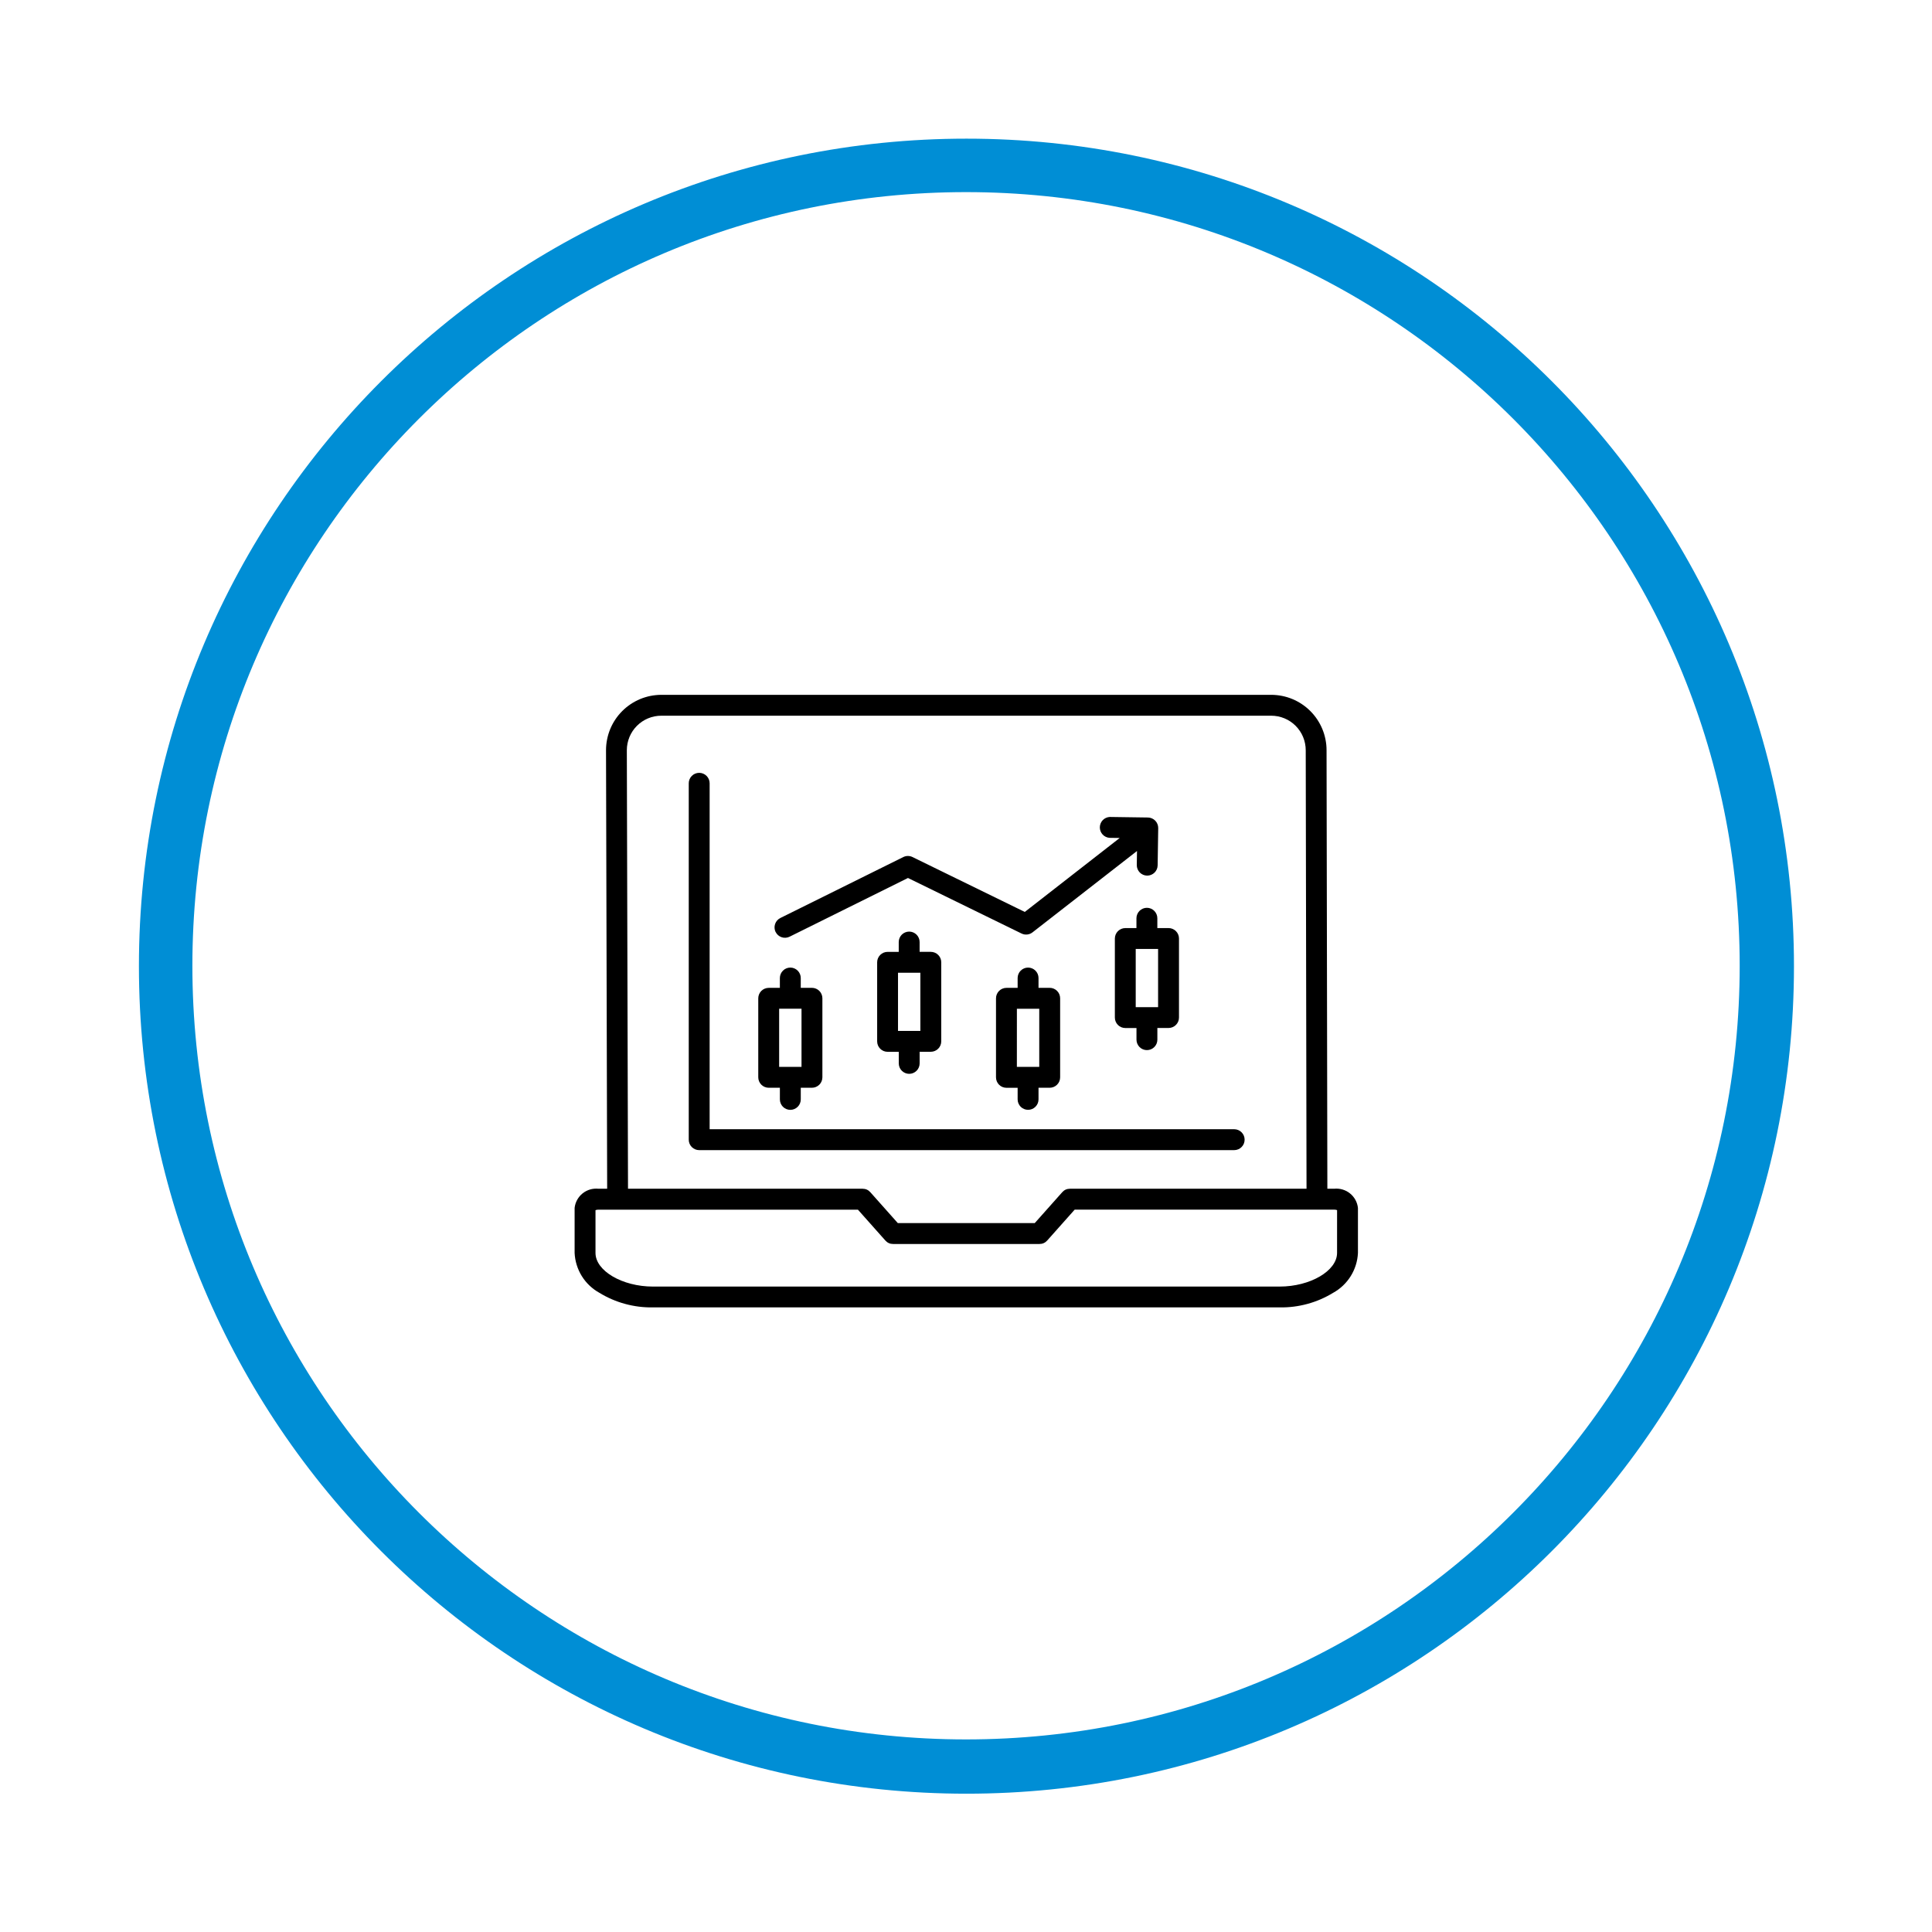
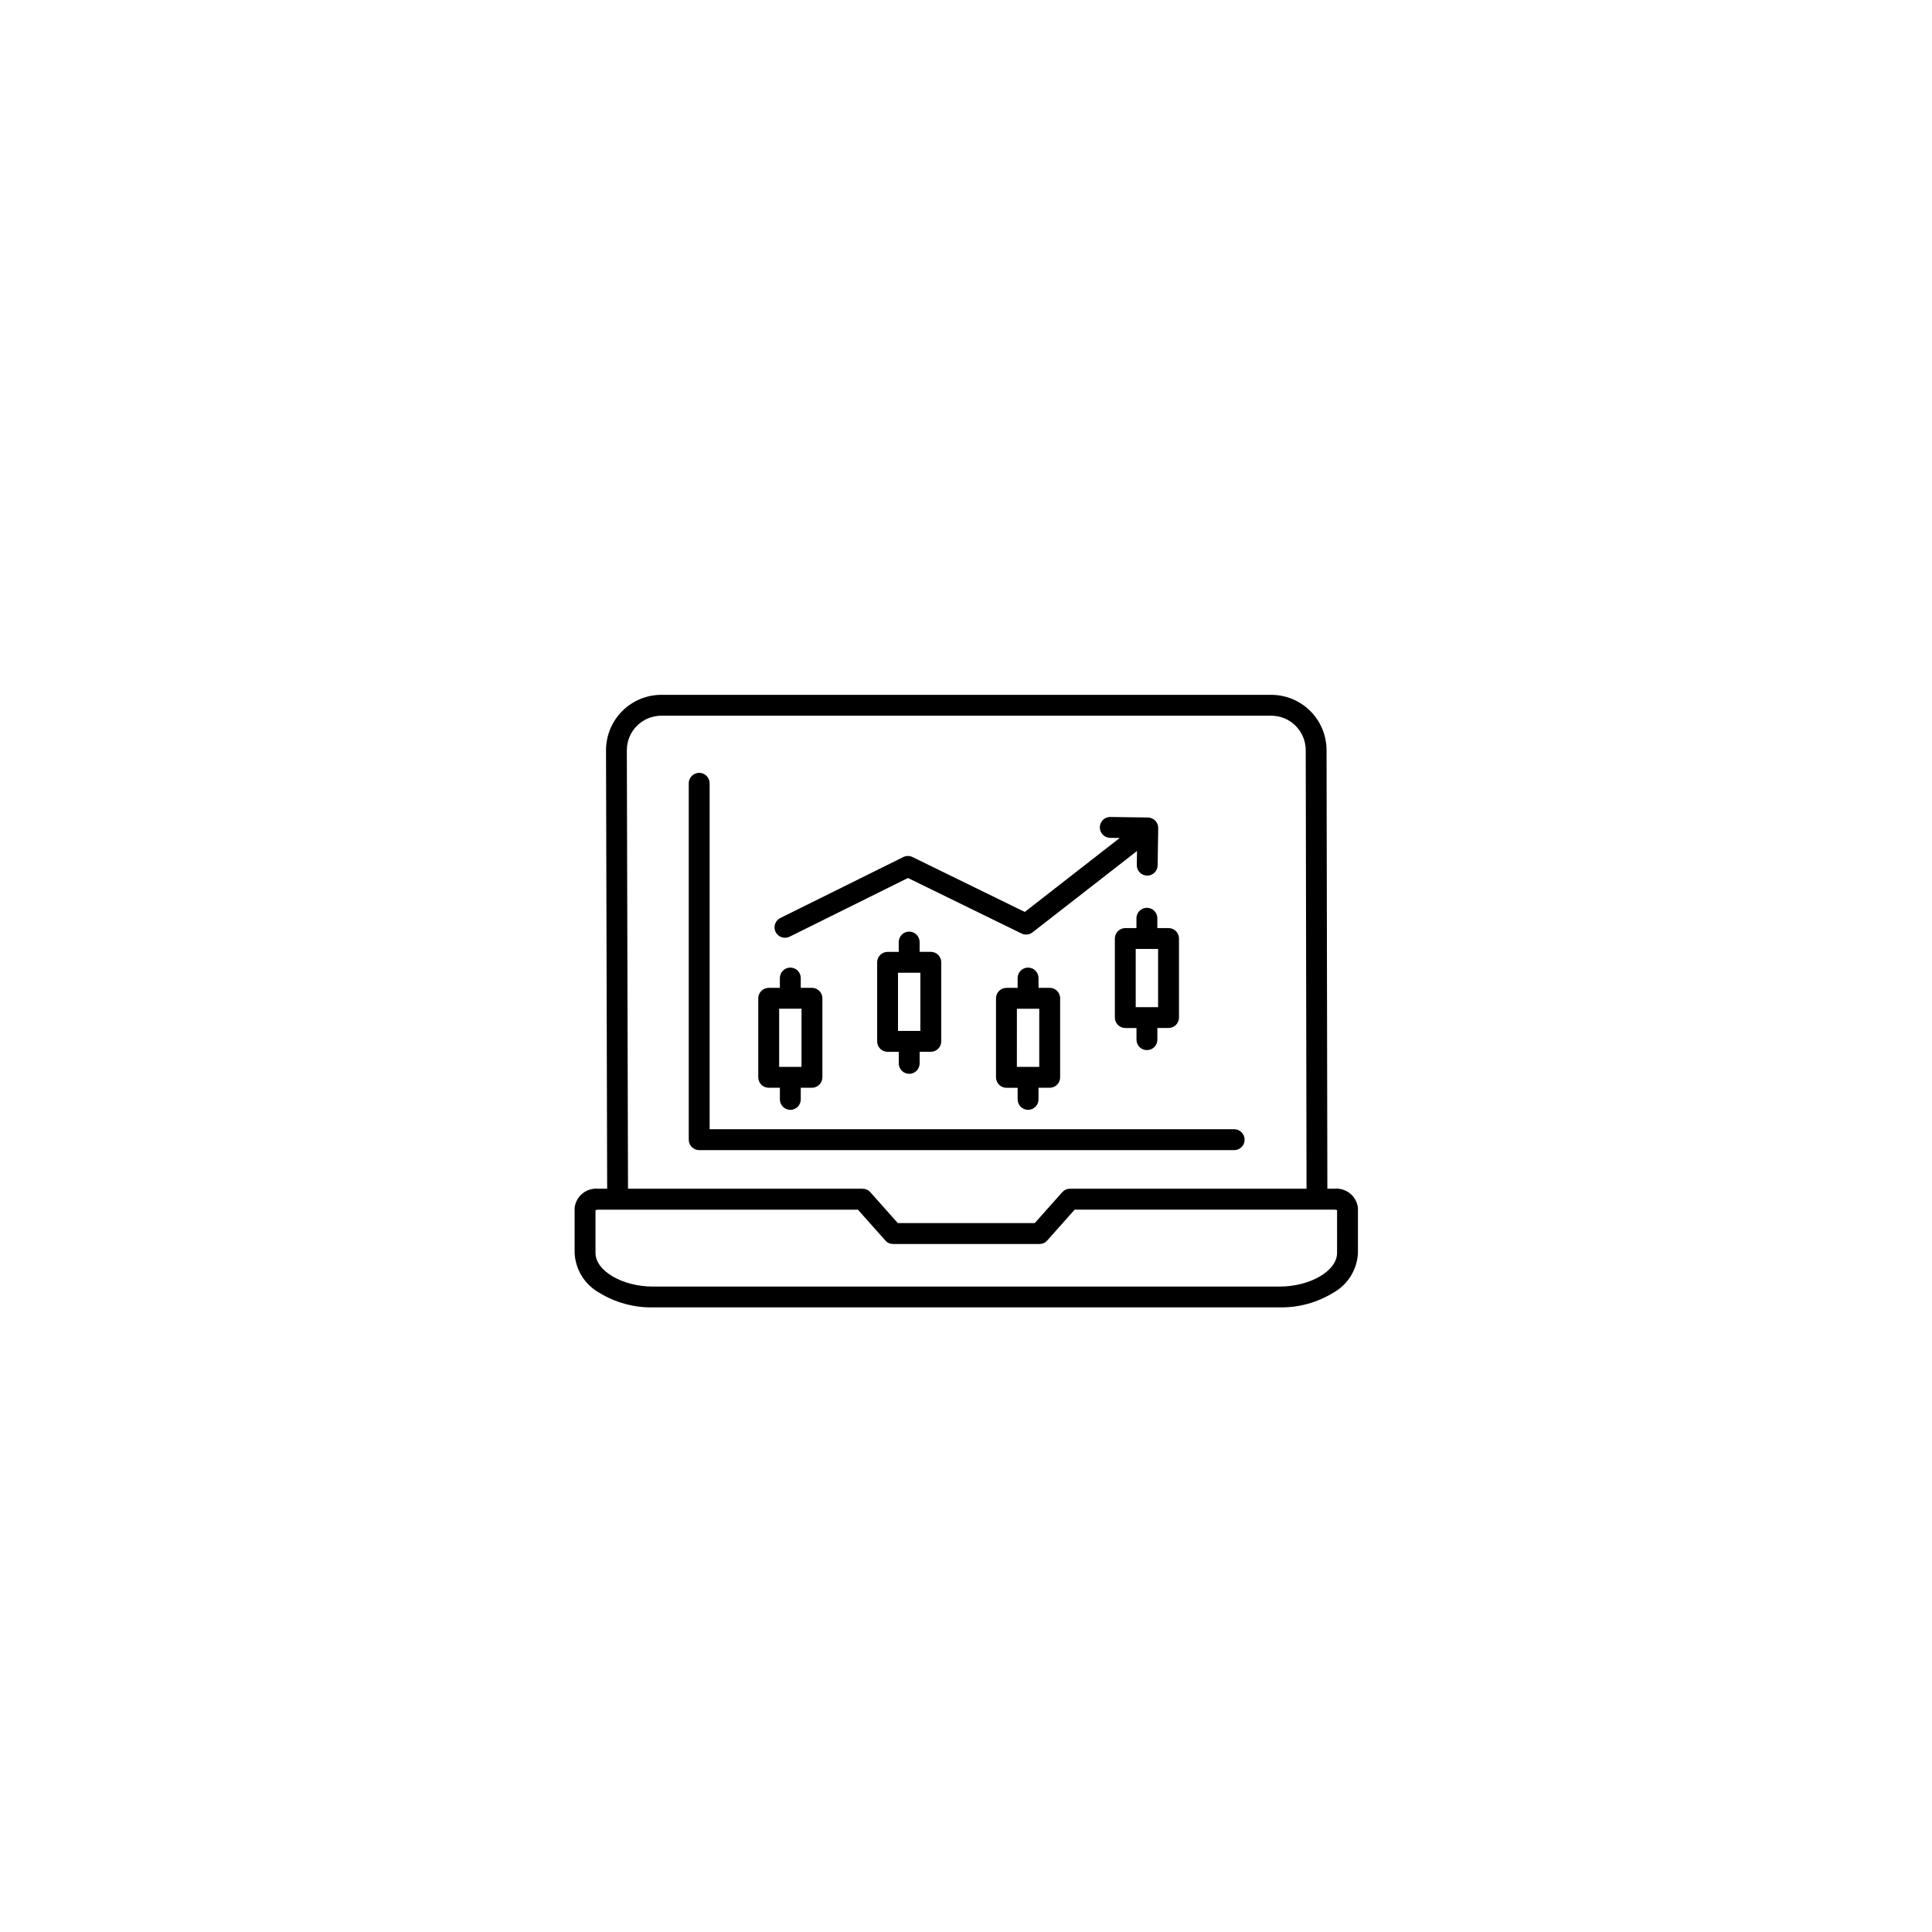
<svg xmlns="http://www.w3.org/2000/svg" version="1.0" preserveAspectRatio="xMidYMid meet" height="794" viewBox="0 0 594.96 595.5" zoomAndPan="magnify" width="794">
  <defs>
    <clipPath id="60064d42bd">
-       <path clip-rule="nonzero" d="M 42.551 42.738 L 552.684 42.738 L 552.684 552.871 L 42.551 552.871 Z M 42.551 42.738" />
-     </clipPath>
+       </clipPath>
    <clipPath id="37902fa19a">
      <path clip-rule="nonzero" d="M 297.617 42.738 C 156.746 42.738 42.551 156.938 42.551 297.805 C 42.551 438.676 156.746 552.871 297.617 552.871 C 438.484 552.871 552.684 438.676 552.684 297.805 C 552.684 156.938 438.484 42.738 297.617 42.738 Z M 297.617 42.738" />
    </clipPath>
  </defs>
  <g clip-path="url(#60064d42bd)">
    <g clip-path="url(#37902fa19a)">
-       <path stroke-miterlimit="4" stroke-opacity="1" stroke-width="44" stroke="#008ed5" d="M 340.377 0 C 152.391 0 0.002 152.394 0.002 340.374 C 0.002 528.36 152.391 680.748 340.377 680.748 C 528.357 680.748 680.751 528.36 680.751 340.374 C 680.751 152.394 528.357 0 340.377 0 Z M 340.377 0" stroke-linejoin="miter" fill="none" transform="matrix(0.749, 0, 0, 0.749, 42.549, 42.738)" stroke-linecap="butt" />
-     </g>
+       </g>
  </g>
  <path fill-rule="nonzero" fill-opacity="1" d="M 410.926 366.406 L 408.863 366.406 L 408.613 231.227 C 408.613 230.668 408.586 230.113 408.531 229.559 C 408.473 229 408.391 228.449 408.281 227.902 C 408.172 227.355 408.039 226.812 407.875 226.277 C 407.715 225.742 407.523 225.219 407.312 224.703 C 407.098 224.188 406.859 223.684 406.594 223.191 C 406.332 222.699 406.047 222.219 405.734 221.754 C 405.426 221.289 405.094 220.844 404.738 220.41 C 404.387 219.98 404.012 219.566 403.617 219.172 C 403.223 218.777 402.809 218.402 402.379 218.047 C 401.945 217.691 401.5 217.359 401.035 217.051 C 400.57 216.738 400.094 216.453 399.602 216.188 C 399.109 215.926 398.605 215.688 398.09 215.473 C 397.574 215.258 397.051 215.07 396.516 214.906 C 395.984 214.746 395.441 214.609 394.895 214.5 C 394.348 214.391 393.797 214.309 393.242 214.254 C 392.688 214.195 392.129 214.168 391.574 214.168 L 203.559 214.168 C 203.004 214.168 202.445 214.199 201.891 214.254 C 201.336 214.309 200.785 214.391 200.238 214.5 C 199.688 214.609 199.148 214.746 198.613 214.91 C 198.082 215.07 197.555 215.258 197.039 215.473 C 196.527 215.688 196.023 215.926 195.531 216.191 C 195.039 216.453 194.559 216.742 194.098 217.051 C 193.633 217.363 193.184 217.695 192.754 218.051 C 192.324 218.406 191.91 218.781 191.516 219.176 C 191.121 219.57 190.746 219.984 190.391 220.414 C 190.039 220.848 189.707 221.297 189.395 221.762 C 189.086 222.223 188.801 222.703 188.535 223.195 C 188.273 223.688 188.035 224.191 187.82 224.711 C 187.609 225.227 187.422 225.75 187.258 226.285 C 187.098 226.82 186.961 227.359 186.852 227.91 C 186.742 228.457 186.66 229.008 186.605 229.566 C 186.551 230.121 186.523 230.68 186.523 231.238 L 186.875 366.406 L 184.211 366.406 C 183.773 366.359 183.336 366.355 182.902 366.395 C 182.465 366.43 182.035 366.512 181.613 366.633 C 181.195 366.758 180.789 366.918 180.402 367.121 C 180.012 367.324 179.645 367.562 179.305 367.836 C 178.961 368.113 178.648 368.418 178.367 368.754 C 178.086 369.09 177.84 369.449 177.629 369.832 C 177.418 370.219 177.246 370.617 177.113 371.035 C 176.98 371.457 176.891 371.883 176.844 372.32 L 176.844 386.195 C 176.902 387.457 177.121 388.695 177.496 389.902 C 177.871 391.109 178.391 392.25 179.055 393.324 C 179.723 394.398 180.512 395.371 181.43 396.242 C 182.344 397.113 183.352 397.855 184.457 398.469 C 186.941 399.992 189.59 401.137 192.402 401.902 C 195.211 402.668 198.074 403.027 200.988 402.977 L 394.145 402.977 C 397.059 403.027 399.918 402.668 402.727 401.902 C 405.539 401.137 408.184 399.992 410.668 398.469 C 411.773 397.855 412.785 397.113 413.699 396.242 C 414.613 395.371 415.406 394.398 416.074 393.324 C 416.738 392.25 417.262 391.109 417.637 389.902 C 418.012 388.695 418.23 387.461 418.289 386.195 L 418.289 372.32 C 418.242 371.883 418.152 371.457 418.02 371.039 C 417.887 370.621 417.715 370.219 417.504 369.832 C 417.293 369.449 417.047 369.09 416.766 368.754 C 416.484 368.418 416.172 368.113 415.828 367.84 C 415.488 367.562 415.121 367.324 414.734 367.121 C 414.344 366.922 413.941 366.758 413.52 366.637 C 413.098 366.512 412.672 366.434 412.234 366.395 C 411.797 366.355 411.363 366.359 410.926 366.406 Z M 192.938 231.227 C 192.941 230.531 193.008 229.84 193.145 229.156 C 193.281 228.473 193.484 227.809 193.75 227.164 C 194.016 226.52 194.344 225.906 194.73 225.328 C 195.117 224.746 195.559 224.211 196.051 223.719 C 196.543 223.223 197.078 222.785 197.66 222.395 C 198.238 222.008 198.848 221.68 199.492 221.414 C 200.137 221.145 200.801 220.945 201.48 220.809 C 202.164 220.672 202.855 220.602 203.551 220.602 L 391.574 220.602 C 392.27 220.602 392.961 220.672 393.645 220.809 C 394.328 220.945 394.992 221.145 395.637 221.414 C 396.281 221.68 396.895 222.008 397.477 222.398 C 398.055 222.785 398.59 223.227 399.086 223.723 C 399.578 224.215 400.016 224.754 400.406 225.336 C 400.793 225.914 401.121 226.527 401.387 227.172 C 401.652 227.82 401.855 228.484 401.988 229.168 C 402.125 229.855 402.195 230.547 402.195 231.246 L 402.441 366.406 L 329.535 366.406 C 328.574 366.406 327.773 366.762 327.137 367.48 L 318.668 376.996 L 276.465 376.996 L 267.996 367.48 C 267.359 366.762 266.559 366.406 265.598 366.406 L 193.301 366.406 Z M 411.852 386.195 C 411.852 391.715 403.578 396.559 394.145 396.559 L 200.988 396.559 C 191.555 396.559 183.281 391.723 183.281 386.195 L 183.281 373.008 C 183.586 372.902 183.895 372.852 184.219 372.855 L 264.164 372.855 L 272.617 382.359 C 273.262 383.082 274.066 383.441 275.031 383.434 L 320.102 383.434 C 321.066 383.441 321.871 383.082 322.516 382.359 L 330.98 372.844 L 410.926 372.844 C 411.246 372.836 411.559 372.887 411.859 372.996 Z M 236.668 335.277 L 240.113 335.277 L 240.113 338.863 C 240.113 339.293 240.195 339.703 240.359 340.098 C 240.52 340.492 240.754 340.84 241.055 341.145 C 241.359 341.445 241.707 341.68 242.102 341.844 C 242.496 342.008 242.906 342.09 243.332 342.09 C 243.758 342.09 244.168 342.008 244.562 341.844 C 244.957 341.68 245.305 341.445 245.609 341.145 C 245.91 340.84 246.145 340.492 246.305 340.098 C 246.469 339.703 246.551 339.293 246.551 338.863 L 246.551 335.277 L 249.996 335.277 C 250.422 335.277 250.832 335.195 251.227 335.031 C 251.621 334.867 251.969 334.637 252.273 334.332 C 252.574 334.031 252.809 333.684 252.969 333.289 C 253.133 332.891 253.215 332.48 253.215 332.055 L 253.215 307.703 C 253.215 307.277 253.133 306.867 252.969 306.473 C 252.809 306.078 252.574 305.727 252.273 305.426 C 251.969 305.125 251.621 304.891 251.227 304.727 C 250.832 304.562 250.422 304.48 249.996 304.48 L 246.547 304.48 L 246.547 301.461 C 246.547 301.035 246.469 300.621 246.305 300.227 C 246.141 299.832 245.906 299.484 245.605 299.184 C 245.305 298.879 244.957 298.648 244.562 298.484 C 244.168 298.32 243.758 298.238 243.328 298.238 C 242.902 298.238 242.492 298.32 242.098 298.484 C 241.703 298.648 241.355 298.879 241.055 299.184 C 240.75 299.484 240.52 299.832 240.355 300.227 C 240.191 300.621 240.109 301.035 240.109 301.461 L 240.109 304.488 L 236.668 304.488 C 236.242 304.488 235.832 304.57 235.438 304.734 C 235.043 304.895 234.695 305.129 234.391 305.43 C 234.09 305.734 233.855 306.082 233.695 306.477 C 233.531 306.871 233.449 307.281 233.449 307.711 L 233.449 332.066 C 233.449 332.492 233.535 332.902 233.699 333.297 C 233.863 333.691 234.094 334.035 234.395 334.336 C 234.699 334.637 235.047 334.871 235.438 335.031 C 235.832 335.195 236.242 335.277 236.668 335.277 Z M 239.887 310.922 L 246.781 310.922 L 246.781 328.844 L 239.887 328.844 Z M 380.141 354.504 L 215.242 354.504 C 214.812 354.504 214.402 354.422 214.008 354.258 C 213.613 354.094 213.266 353.863 212.965 353.559 C 212.664 353.258 212.43 352.91 212.266 352.516 C 212.102 352.121 212.023 351.707 212.023 351.281 L 212.023 241.434 C 212.023 241.008 212.102 240.598 212.266 240.199 C 212.43 239.805 212.664 239.457 212.965 239.156 C 213.266 238.852 213.613 238.621 214.008 238.457 C 214.402 238.293 214.812 238.211 215.242 238.211 C 215.668 238.211 216.078 238.293 216.473 238.457 C 216.867 238.621 217.215 238.852 217.516 239.156 C 217.82 239.457 218.051 239.805 218.215 240.199 C 218.379 240.598 218.461 241.008 218.461 241.434 L 218.461 348.059 L 380.141 348.059 C 380.566 348.059 380.98 348.141 381.375 348.305 C 381.77 348.469 382.117 348.699 382.418 349.004 C 382.719 349.305 382.953 349.652 383.117 350.047 C 383.277 350.441 383.359 350.855 383.359 351.281 C 383.359 351.707 383.277 352.121 383.117 352.516 C 382.953 352.91 382.719 353.258 382.418 353.559 C 382.117 353.863 381.77 354.094 381.375 354.258 C 380.98 354.422 380.566 354.504 380.141 354.504 Z M 238.789 287.266 C 238.602 286.883 238.496 286.48 238.469 286.055 C 238.441 285.633 238.496 285.219 238.633 284.816 C 238.766 284.414 238.977 284.051 239.254 283.73 C 239.531 283.41 239.863 283.156 240.242 282.965 L 278.156 264.168 C 278.605 263.945 279.078 263.836 279.574 263.836 C 280.074 263.836 280.547 263.945 280.992 264.168 L 315.602 281.086 L 344.859 258.289 L 341.723 258.246 C 341.312 258.215 340.926 258.113 340.559 257.934 C 340.188 257.758 339.863 257.52 339.586 257.219 C 339.309 256.918 339.098 256.574 338.949 256.195 C 338.801 255.812 338.73 255.418 338.73 255.008 C 338.734 254.598 338.812 254.203 338.965 253.824 C 339.117 253.441 339.336 253.105 339.617 252.809 C 339.898 252.512 340.227 252.277 340.598 252.105 C 340.969 251.934 341.359 251.836 341.766 251.812 L 341.832 251.812 L 353.559 251.98 C 353.984 251.988 354.391 252.074 354.785 252.246 C 355.176 252.414 355.52 252.652 355.816 252.957 C 356.113 253.262 356.34 253.613 356.496 254.012 C 356.656 254.406 356.73 254.816 356.727 255.246 L 356.551 266.719 C 356.543 267.145 356.457 267.551 356.293 267.938 C 356.125 268.324 355.891 268.668 355.59 268.965 C 355.289 269.262 354.941 269.488 354.551 269.648 C 354.16 269.809 353.754 269.891 353.332 269.891 L 353.285 269.891 C 352.859 269.883 352.453 269.793 352.062 269.625 C 351.672 269.457 351.328 269.219 351.031 268.914 C 350.734 268.605 350.508 268.258 350.352 267.859 C 350.191 267.465 350.117 267.055 350.121 266.625 L 350.188 262.305 L 317.98 287.383 C 317.496 287.758 316.945 287.98 316.336 288.043 C 315.727 288.105 315.145 288.004 314.594 287.734 L 279.594 270.621 L 243.105 288.719 C 242.723 288.906 242.32 289.016 241.895 289.043 C 241.473 289.074 241.059 289.02 240.652 288.883 C 240.25 288.746 239.887 288.539 239.566 288.258 C 239.246 287.977 238.992 287.645 238.801 287.266 Z M 279.969 330.988 C 280.398 330.988 280.809 330.906 281.203 330.742 C 281.598 330.578 281.945 330.348 282.246 330.043 C 282.547 329.742 282.781 329.395 282.945 329 C 283.109 328.602 283.191 328.191 283.191 327.766 L 283.191 324.188 L 286.633 324.188 C 287.062 324.188 287.473 324.105 287.867 323.941 C 288.262 323.777 288.609 323.547 288.91 323.242 C 289.211 322.941 289.445 322.594 289.609 322.199 C 289.773 321.805 289.852 321.391 289.852 320.965 L 289.852 296.613 C 289.852 296.184 289.773 295.773 289.609 295.379 C 289.445 294.984 289.211 294.637 288.91 294.332 C 288.609 294.031 288.262 293.801 287.867 293.637 C 287.473 293.473 287.062 293.391 286.633 293.391 L 283.184 293.391 L 283.184 290.367 C 283.184 289.941 283.102 289.531 282.938 289.137 C 282.777 288.742 282.543 288.391 282.242 288.09 C 281.938 287.789 281.59 287.555 281.195 287.391 C 280.801 287.227 280.391 287.145 279.965 287.145 C 279.539 287.145 279.129 287.227 278.734 287.391 C 278.34 287.555 277.992 287.789 277.688 288.09 C 277.387 288.391 277.152 288.742 276.992 289.137 C 276.828 289.531 276.746 289.941 276.746 290.367 L 276.746 293.395 L 273.312 293.395 C 272.887 293.395 272.473 293.477 272.078 293.641 C 271.684 293.805 271.336 294.039 271.035 294.34 C 270.734 294.641 270.5 294.988 270.336 295.387 C 270.176 295.781 270.094 296.191 270.094 296.617 L 270.094 320.977 C 270.094 321.402 270.176 321.812 270.336 322.207 C 270.5 322.602 270.734 322.953 271.035 323.254 C 271.336 323.555 271.684 323.789 272.078 323.953 C 272.473 324.117 272.883 324.199 273.312 324.199 L 276.758 324.199 L 276.758 327.785 C 276.758 328.207 276.844 328.617 277.008 329.012 C 277.172 329.402 277.402 329.75 277.703 330.047 C 278.004 330.348 278.352 330.578 278.746 330.742 C 279.137 330.906 279.547 330.988 279.969 330.988 Z M 276.523 299.832 L 283.414 299.832 L 283.414 317.754 L 276.523 317.754 Z M 316.613 342.078 C 317.039 342.078 317.453 342 317.848 341.836 C 318.242 341.672 318.59 341.438 318.891 341.137 C 319.191 340.832 319.426 340.484 319.59 340.09 C 319.75 339.695 319.832 339.285 319.832 338.855 L 319.832 335.277 L 323.277 335.277 C 323.703 335.277 324.117 335.195 324.512 335.031 C 324.902 334.867 325.254 334.637 325.555 334.332 C 325.855 334.031 326.09 333.684 326.254 333.289 C 326.414 332.891 326.496 332.48 326.496 332.055 L 326.496 307.703 C 326.496 307.277 326.414 306.867 326.254 306.473 C 326.09 306.078 325.855 305.727 325.555 305.426 C 325.254 305.125 324.902 304.891 324.512 304.727 C 324.117 304.562 323.703 304.48 323.277 304.48 L 319.832 304.48 L 319.832 301.461 C 319.832 301.035 319.75 300.621 319.59 300.227 C 319.426 299.832 319.191 299.484 318.891 299.184 C 318.59 298.879 318.242 298.648 317.848 298.484 C 317.453 298.32 317.039 298.238 316.613 298.238 C 316.188 298.238 315.777 298.32 315.383 298.484 C 314.988 298.648 314.641 298.879 314.336 299.184 C 314.035 299.484 313.805 299.832 313.641 300.227 C 313.477 300.621 313.395 301.035 313.395 301.461 L 313.395 304.488 L 309.949 304.488 C 309.52 304.488 309.109 304.57 308.715 304.734 C 308.32 304.895 307.973 305.129 307.672 305.43 C 307.367 305.734 307.137 306.082 306.973 306.477 C 306.809 306.871 306.727 307.281 306.727 307.711 L 306.727 332.066 C 306.727 332.496 306.809 332.906 306.973 333.301 C 307.137 333.695 307.367 334.043 307.672 334.348 C 307.973 334.648 308.32 334.883 308.715 335.047 C 309.109 335.207 309.52 335.289 309.949 335.289 L 313.395 335.289 L 313.395 338.879 C 313.398 339.305 313.48 339.715 313.645 340.105 C 313.809 340.496 314.043 340.844 314.344 341.145 C 314.648 341.445 314.992 341.676 315.387 341.836 C 315.781 342 316.188 342.078 316.613 342.078 Z M 313.168 310.926 L 320.059 310.926 L 320.059 328.848 L 313.16 328.848 Z M 356.457 283.035 C 356.457 282.609 356.375 282.199 356.211 281.805 C 356.047 281.41 355.812 281.059 355.512 280.758 C 355.211 280.457 354.863 280.223 354.469 280.059 C 354.074 279.895 353.664 279.812 353.234 279.812 C 352.809 279.812 352.398 279.895 352.004 280.059 C 351.609 280.223 351.262 280.457 350.961 280.758 C 350.656 281.059 350.426 281.41 350.262 281.805 C 350.098 282.199 350.016 282.609 350.016 283.035 L 350.016 286.066 L 346.582 286.066 C 346.156 286.066 345.746 286.148 345.352 286.312 C 344.957 286.477 344.609 286.707 344.305 287.012 C 344.004 287.312 343.773 287.66 343.609 288.055 C 343.445 288.449 343.363 288.863 343.363 289.289 L 343.363 313.645 C 343.363 314.074 343.445 314.484 343.609 314.879 C 343.773 315.273 344.004 315.621 344.305 315.926 C 344.609 316.227 344.957 316.461 345.352 316.625 C 345.746 316.785 346.156 316.867 346.582 316.867 L 350.027 316.867 L 350.027 320.453 C 350.027 320.883 350.109 321.293 350.273 321.688 C 350.438 322.082 350.668 322.43 350.969 322.734 C 351.273 323.035 351.621 323.27 352.016 323.434 C 352.41 323.594 352.82 323.676 353.246 323.676 C 353.672 323.676 354.086 323.594 354.48 323.434 C 354.875 323.27 355.223 323.035 355.523 322.734 C 355.824 322.43 356.059 322.082 356.223 321.688 C 356.383 321.293 356.465 320.883 356.465 320.453 L 356.465 316.855 L 359.91 316.855 C 360.336 316.855 360.75 316.773 361.145 316.609 C 361.539 316.445 361.887 316.215 362.188 315.91 C 362.488 315.609 362.723 315.262 362.887 314.867 C 363.047 314.473 363.129 314.059 363.129 313.633 L 363.129 289.281 C 363.129 288.852 363.047 288.441 362.887 288.047 C 362.723 287.652 362.488 287.305 362.188 287 C 361.887 286.699 361.539 286.469 361.145 286.305 C 360.75 286.141 360.336 286.059 359.91 286.059 L 356.457 286.059 Z M 356.688 310.43 L 349.793 310.43 L 349.793 292.5 L 356.688 292.5 Z M 356.688 310.43" fill="#000000" />
</svg>